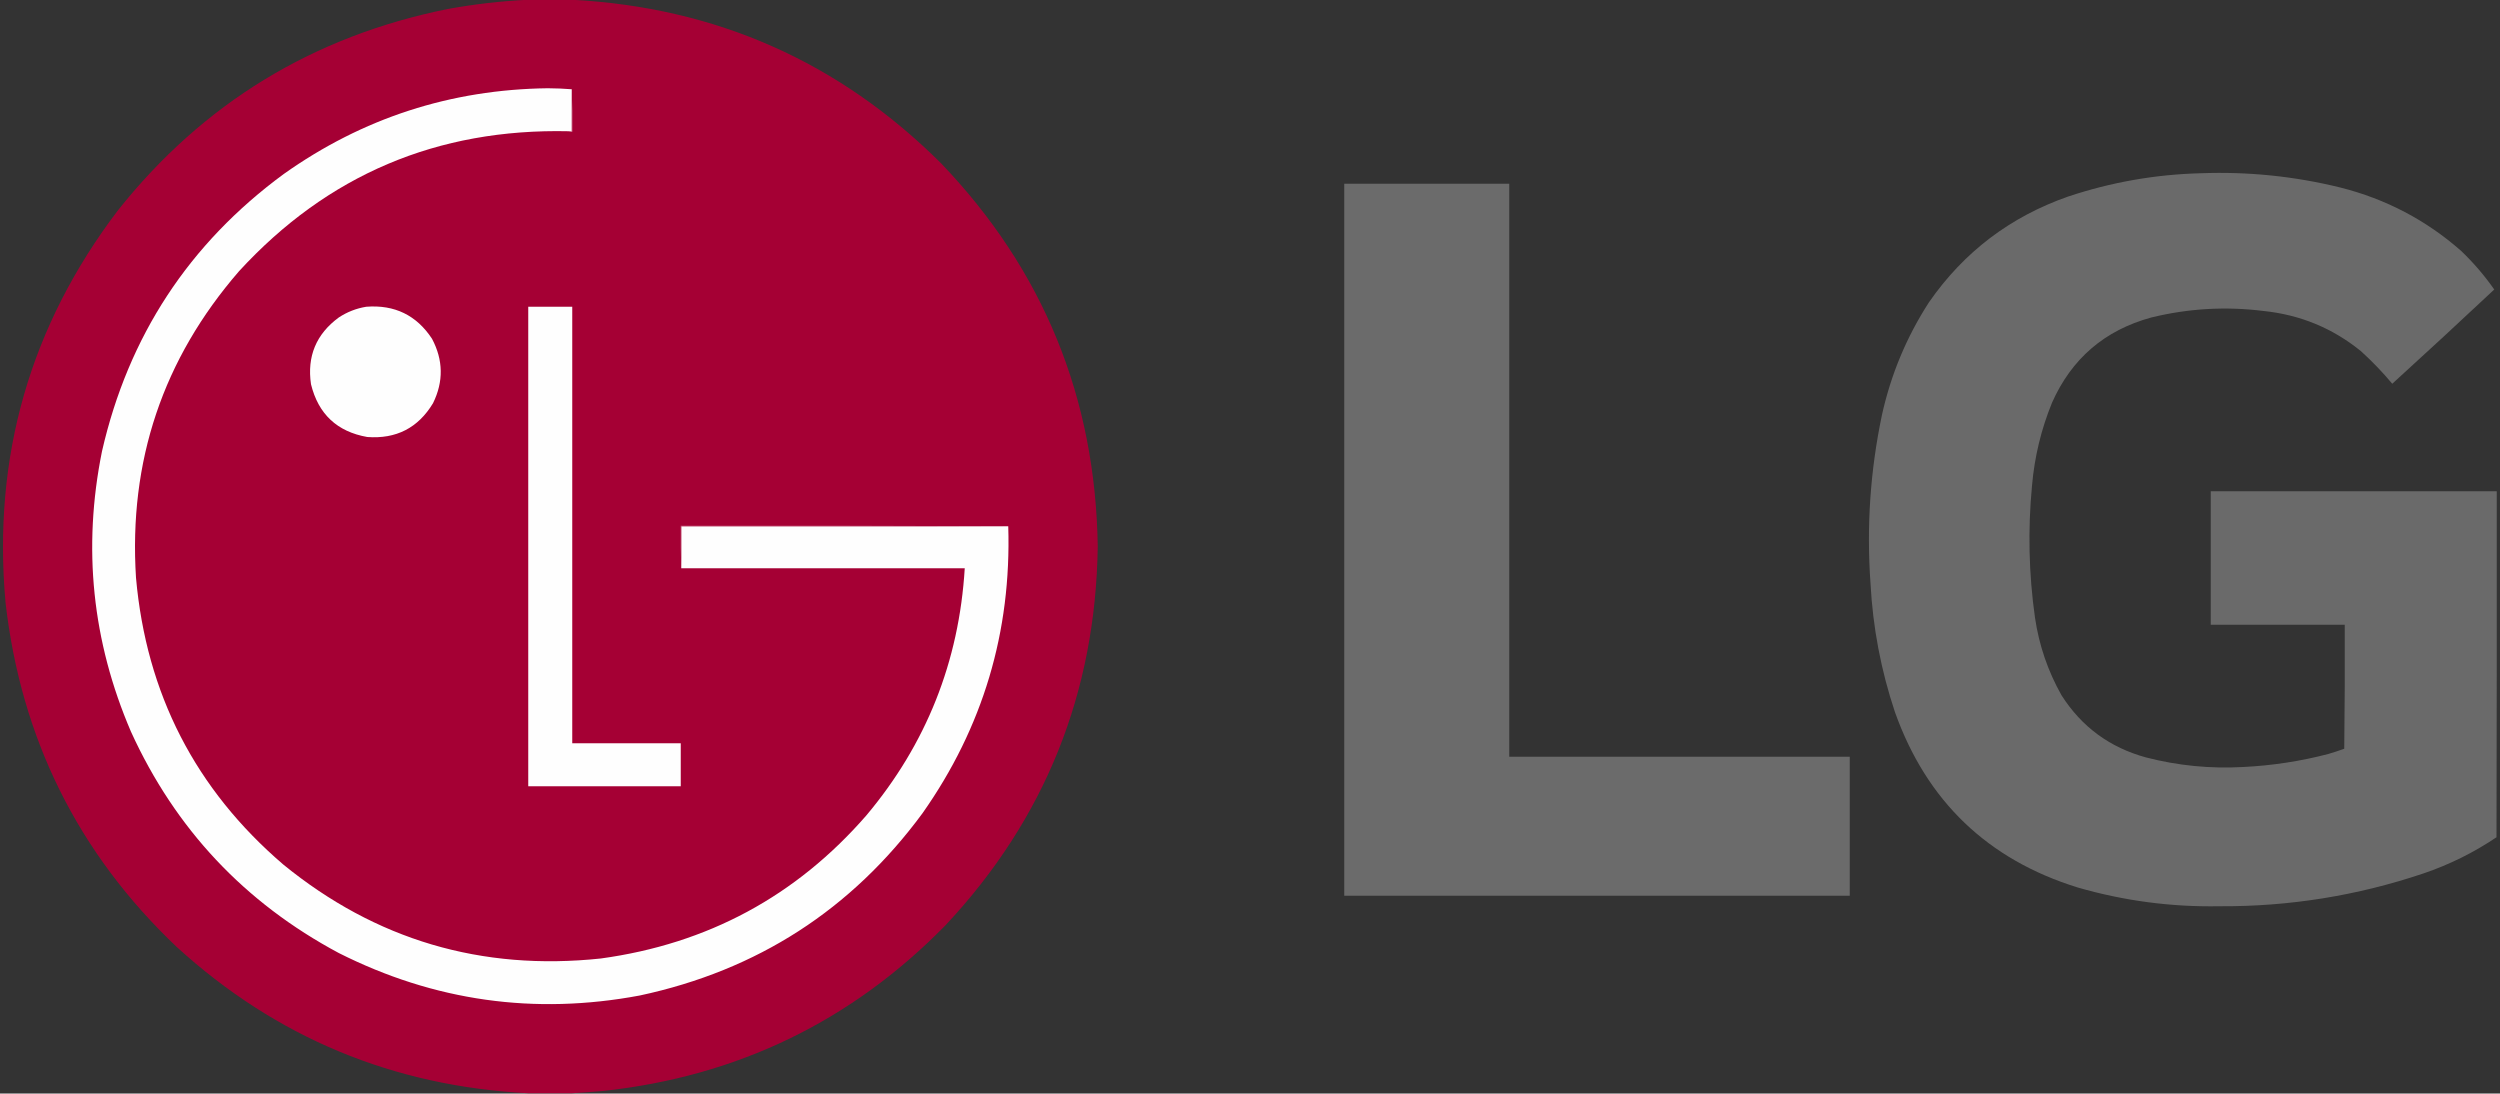
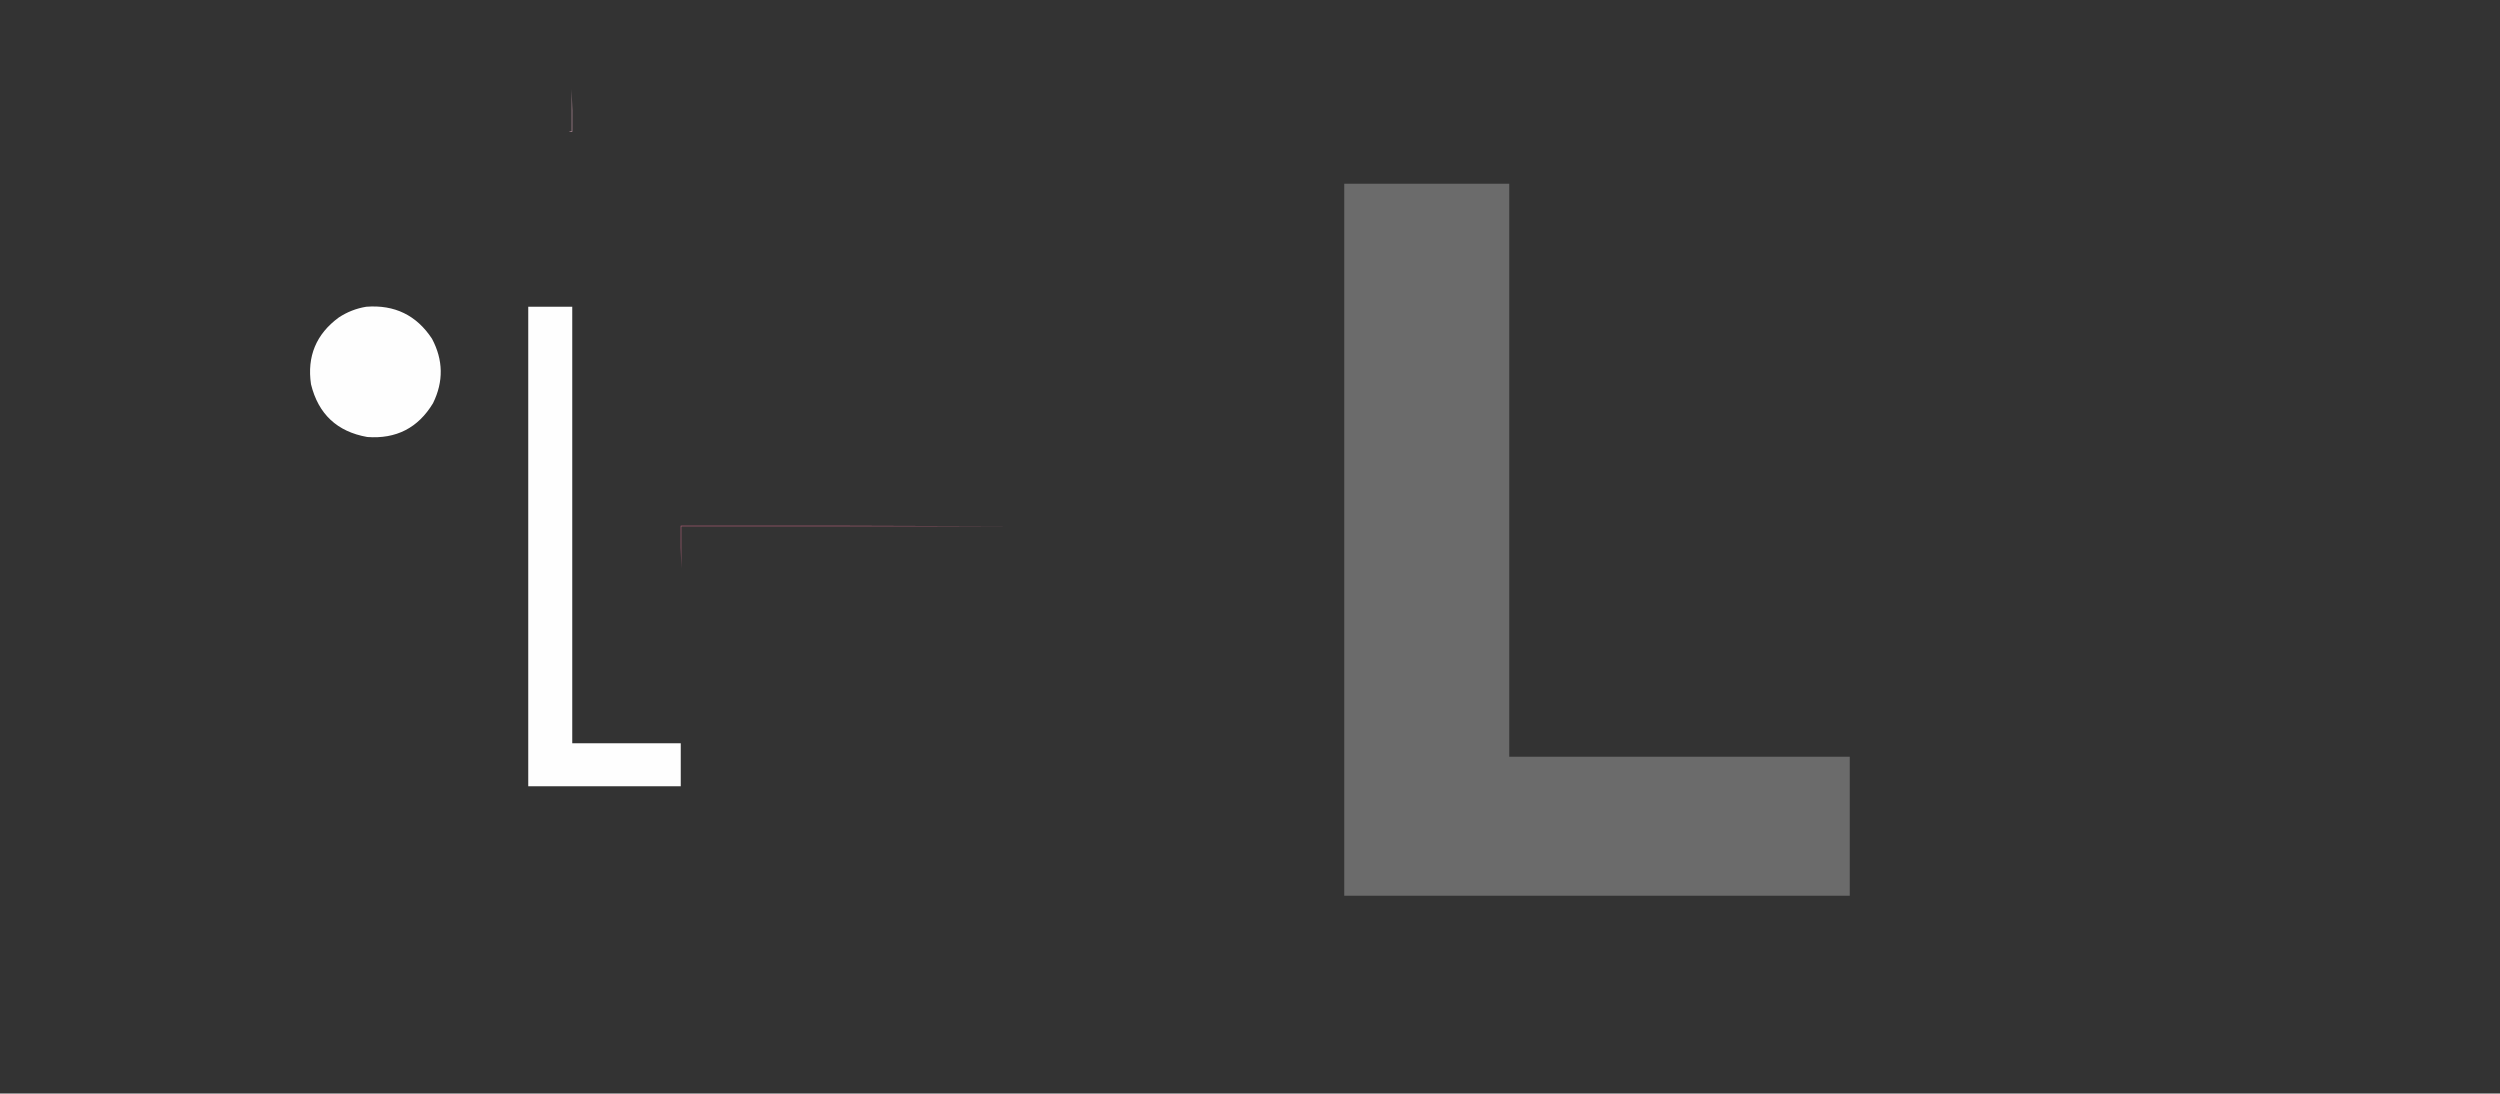
<svg xmlns="http://www.w3.org/2000/svg" style="shape-rendering:geometricPrecision; text-rendering:geometricPrecision; image-rendering:optimizeQuality; fill-rule:evenodd; clip-rule:evenodd" height="2187px" width="5000px" version="1.1">
  <rect width="100%" height="100%" fill="#333333" stroke="none" />
  <g>
-     <path d="M 1056.5,-0.5 C 1085.5,-0.5 1114.5,-0.5 1143.5,-0.5C 1432.1,14.68 1678.27,123.68 1882,326.5C 2086.56,539.949 2191.06,795.449 2195.5,1093C 2191.37,1385.24 2090.21,1637.41 1892,1849.5C 1703.81,2042.16 1474.98,2153 1205.5,2182C 1184.69,2183.72 1164.03,2185.22 1143.5,2186.5C 1114.5,2186.5 1085.5,2186.5 1056.5,2186.5C 786.472,2172.61 552.139,2075.11 353.5,1894C 156.064,1706.62 41.898,1476.79 11,1204.5C -14.899,913.314 60.101,651.98 236,420.5C 406.154,206.596 625.987,72.43 895.5,18C 948.913,8.27 1002.58,2.103 1056.5,-0.5 Z" fill="#a50034" style="opacity:0.999" />
+     </g>
+   <g>
+     </g>
+   <g>
+     <path d="M 1143.5,178.5 C 1144.5,206.662 1144.83,234.995 1144.5,263.5C 1141.94,263.802 1139.61,263.468 1137.5,262.5C 1139.5,262.5 1141.5,262.5 1143.5,262.5C 1143.5,234.5 1143.5,206.5 1143.5,178.5 " fill="#e1acbd" style="opacity:1" />
  </g>
  <g>
-     <path d="M 1143.5,178.5 C 1143.5,206.5 1143.5,234.5 1143.5,262.5C 1141.5,262.5 1139.5,262.5 1137.5,262.5C 874.591,256.592 654.757,349.926 478,542.5C 325.81,718.064 257.143,922.398 272,1155.5C 292.632,1387.28 390.798,1578.45 566.5,1729C 751.227,1879.71 962.893,1942.38 1201.5,1917C 1415.21,1887.75 1592.38,1792.25 1733,1630.5C 1852.62,1487.9 1918.12,1323.23 1929.5,1136.5C 1740.5,1136.5 1551.5,1136.5 1362.5,1136.5C 1362.5,1108.5 1362.5,1080.5 1362.5,1052.5C 1580.5,1052.5 1798.5,1052.5 2016.5,1052.5C 2023.04,1263.53 1965.87,1454.86 1845,1626.5C 1703.07,1819.27 1514.57,1940.77 1279.5,1991C 1068.91,2030.49 868.247,2002.15 677.5,1906C 489.131,1805.3 350.631,1657.8 262,1463.5C 184.272,1282.73 164.939,1095.73 204,902.5C 256.743,672.223 377.91,487.39 567.5,348C 725.293,236.128 901.293,178.961 1095.5,176.5C 1111.68,176.609 1127.68,177.276 1143.5,178.5 Z" fill="#fefefe" style="opacity:1" />
-   </g>
-   <g>
-     <path d="M 1143.5,178.5 C 1144.5,206.662 1144.83,234.995 1144.5,263.5C 1141.94,263.802 1139.61,263.468 1137.5,262.5C 1139.5,262.5 1141.5,262.5 1143.5,262.5C 1143.5,234.5 1143.5,206.5 1143.5,178.5 Z" fill="#e1acbd" style="opacity:1" />
-   </g>
-   <g>
-     <path d="M 4401.5,346.5 C 4495.87,342.947 4588.87,352.447 4680.5,375C 4771.83,397.99 4852.5,440.323 4922.5,502C 4947.13,525.617 4969.13,551.284 4988.5,579C 4921.01,642.316 4853.01,705.149 4784.5,767.5C 4765.11,744.274 4744.11,722.441 4721.5,702C 4665.05,656.272 4600.39,629.606 4527.5,622C 4451.66,612.491 4376.66,616.824 4302.5,635C 4209.26,660.507 4143.09,717.341 4104,805.5C 4082.28,858.761 4068.95,914.095 4064,971.5C 4055.58,1059.74 4057.58,1147.74 4070,1235.5C 4078.12,1290.52 4095.78,1342.19 4123,1390.5C 4163.26,1453.71 4219.76,1495.21 4292.5,1515C 4356.15,1531.36 4420.81,1537.7 4486.5,1534C 4544.07,1531.18 4600.73,1522.52 4656.5,1508C 4667.28,1504.8 4677.94,1501.3 4688.5,1497.5C 4689.5,1414.84 4689.83,1332.17 4689.5,1249.5C 4600.17,1249.5 4510.83,1249.5 4421.5,1249.5C 4421.5,1160.5 4421.5,1071.5 4421.5,982.5C 4612.17,982.5 4802.83,982.5 4993.5,982.5C 4993.67,1213.17 4993.5,1443.83 4993,1674.5C 4947.51,1705.16 4898.68,1729.33 4846.5,1747C 4714.18,1791.5 4578.18,1813.33 4438.5,1812.5C 4342.25,1814.18 4247.92,1801.68 4155.5,1775C 3975.28,1719.11 3853.44,1602.28 3790,1424.5C 3761.98,1340.75 3745.65,1254.75 3741,1166.5C 3732.89,1053.06 3740.55,940.724 3764,829.5C 3781.92,748.681 3813.26,673.681 3858,604.5C 3927.74,503.999 4020.57,433.499 4136.5,393C 4222.63,364.313 4310.96,348.813 4401.5,346.5 Z" fill="#6a6a6a" style="opacity:0.997" />
-   </g>
+     </g>
  <g>
    <path d="M 2688.5,367.5 C 2798.5,367.5 2908.5,367.5 3018.5,367.5C 3018.5,749.5 3018.5,1131.5 3018.5,1513.5C 3245.5,1513.5 3472.5,1513.5 3699.5,1513.5C 3699.5,1606.17 3699.5,1698.83 3699.5,1791.5C 3362.5,1791.5 3025.5,1791.5 2688.5,1791.5C 2688.5,1316.83 2688.5,842.167 2688.5,367.5 Z" fill="#6b6b6b" style="opacity:0.997" />
  </g>
  <g>
    <path d="M 732.5,613.5 C 789.208,609.107 833.041,630.44 864,677.5C 886.635,720.165 887.302,763.165 866,806.5C 836.209,855.815 792.375,878.315 734.5,874C 674.134,863.302 636.634,828.136 622,768.5C 613.801,712.733 632.301,668.233 677.5,635C 694.381,623.884 712.714,616.718 732.5,613.5 Z" fill="#fefefe" style="opacity:1" />
  </g>
  <g>
    <path d="M 1056.5,613.5 C 1085.83,613.5 1115.17,613.5 1144.5,613.5C 1144.5,904.5 1144.5,1195.5 1144.5,1486.5C 1216.83,1486.5 1289.17,1486.5 1361.5,1486.5C 1361.5,1515.17 1361.5,1543.83 1361.5,1572.5C 1259.83,1572.5 1158.17,1572.5 1056.5,1572.5C 1056.5,1252.83 1056.5,933.167 1056.5,613.5 Z" fill="#fefefe" style="opacity:1" />
  </g>
  <g>
    <path d="M 2016.5,1052.5 C 1798.5,1052.5 1580.5,1052.5 1362.5,1052.5C 1362.5,1080.5 1362.5,1108.5 1362.5,1136.5C 1361.5,1108.34 1361.17,1080 1361.5,1051.5C 1580,1051.17 1798.33,1051.5 2016.5,1052.5 Z" fill="#c96784" style="opacity:1" />
  </g>
</svg>